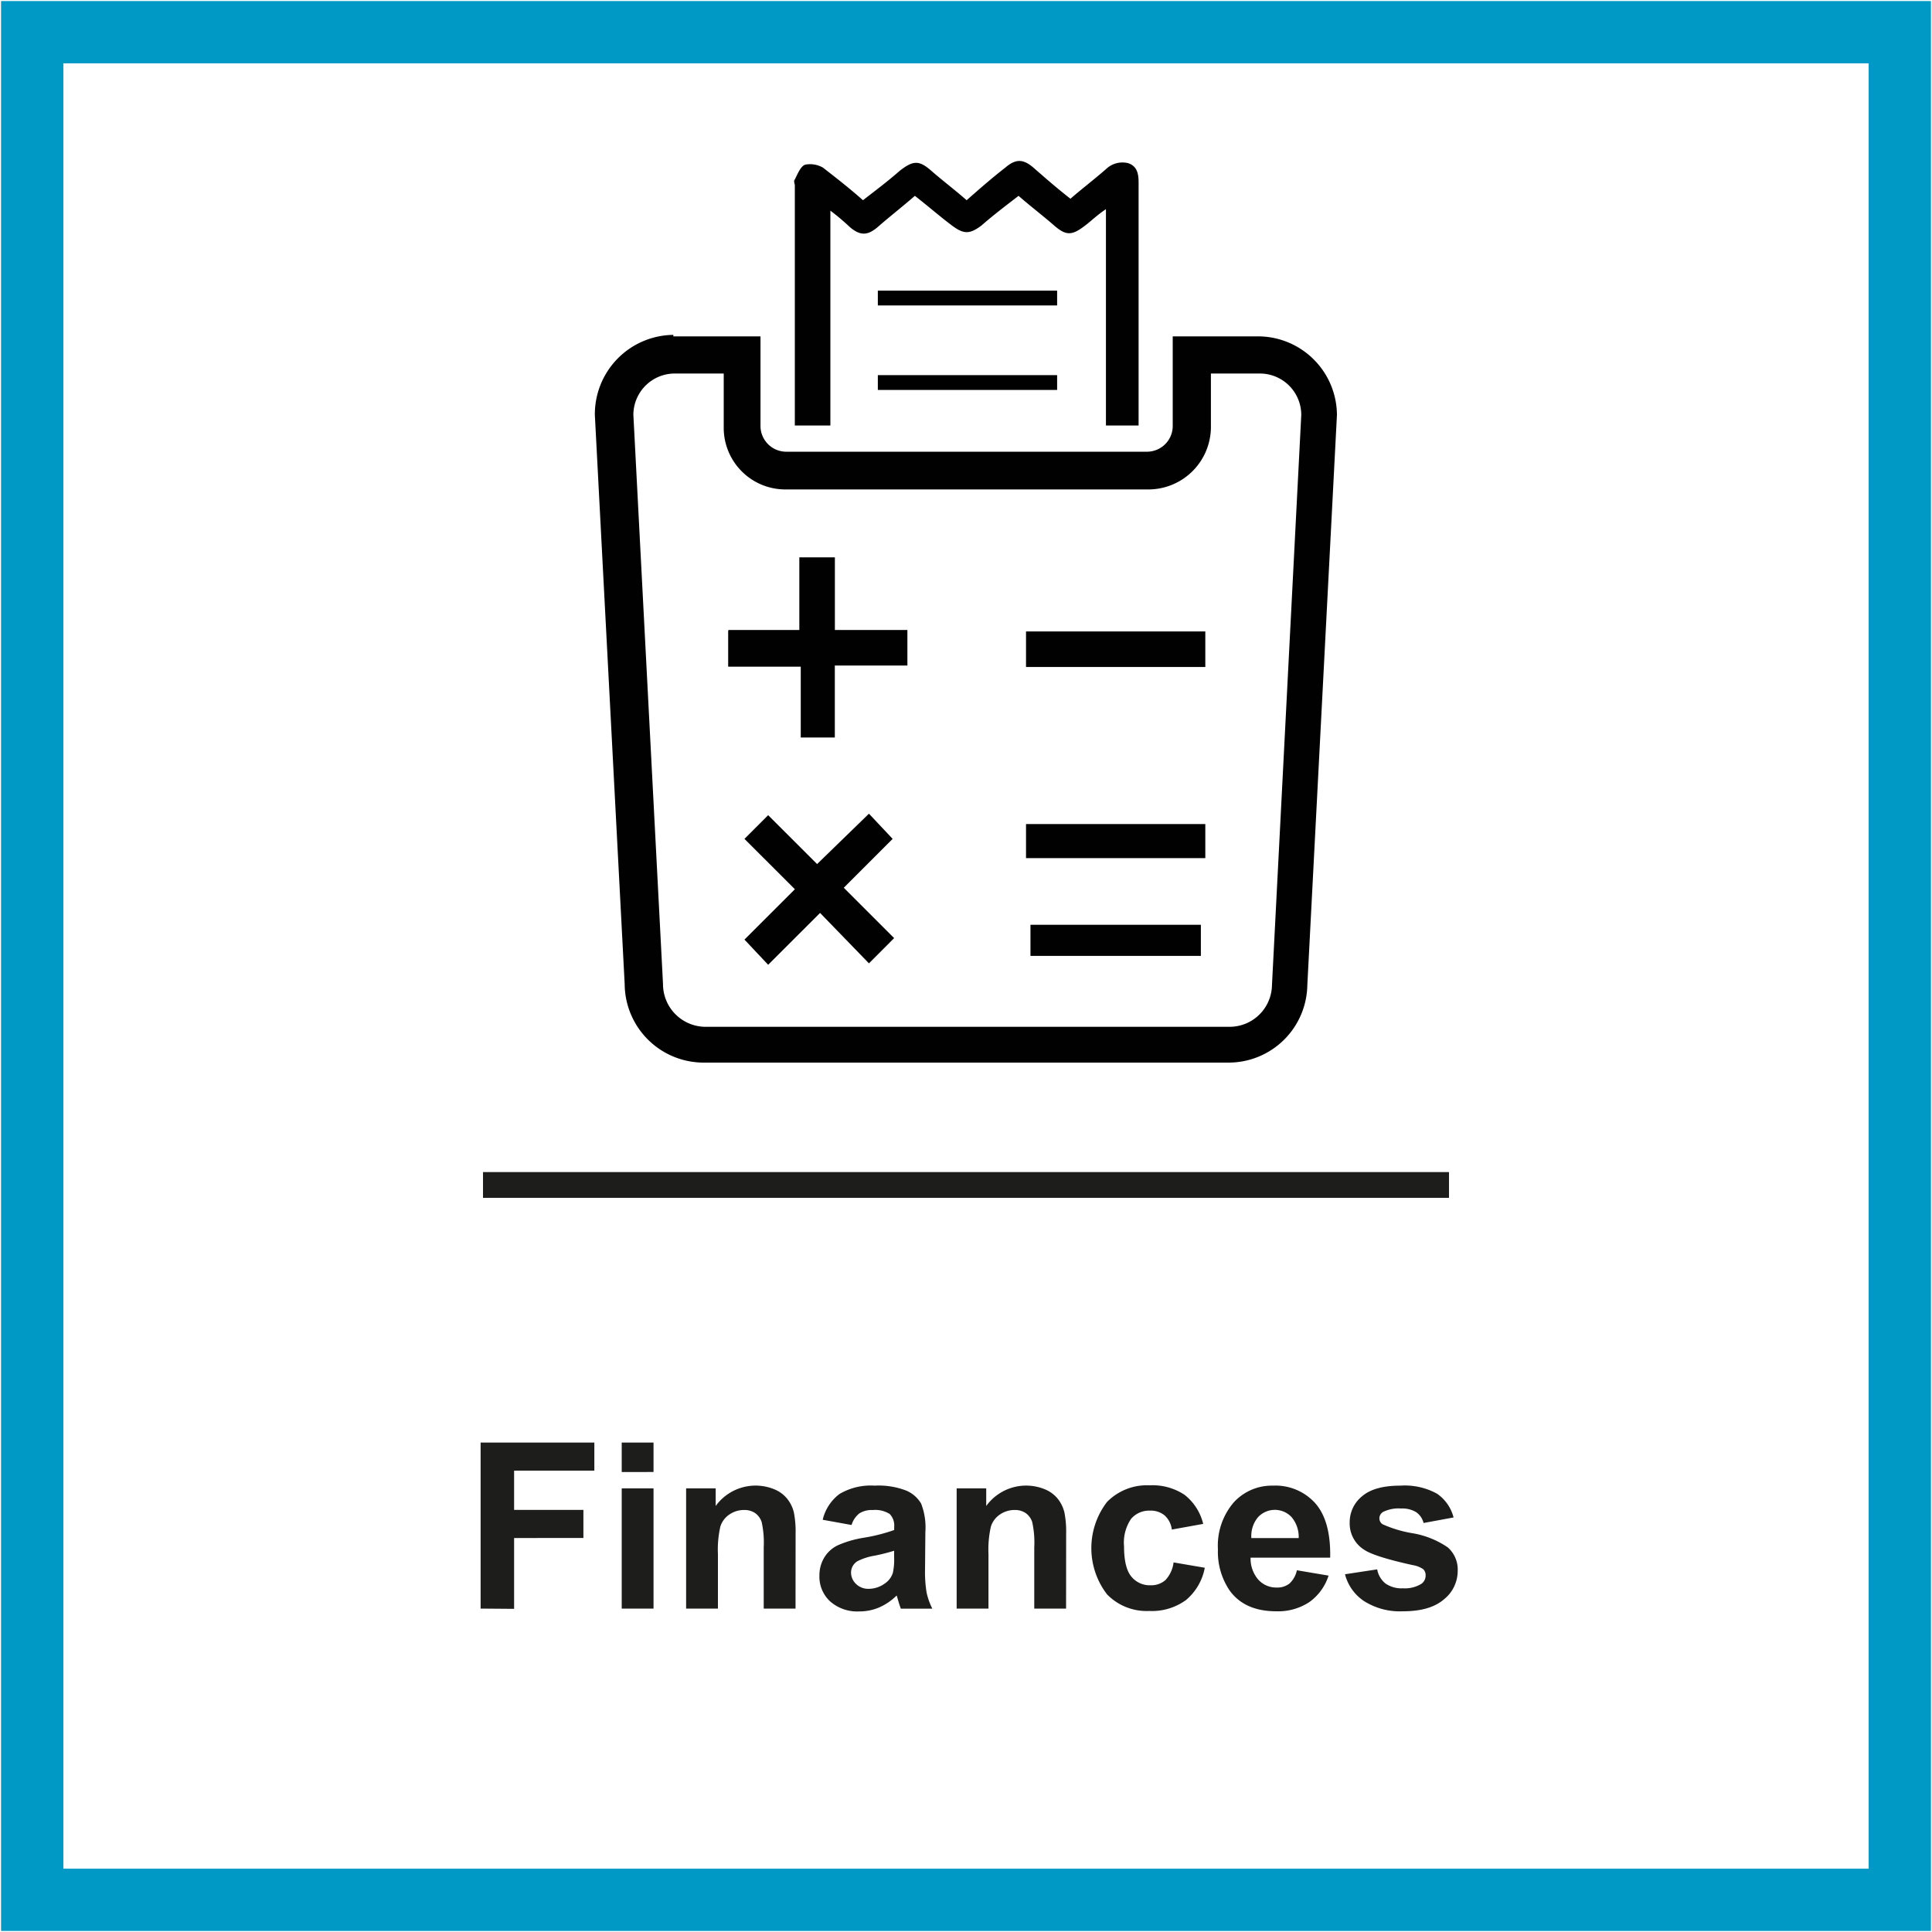
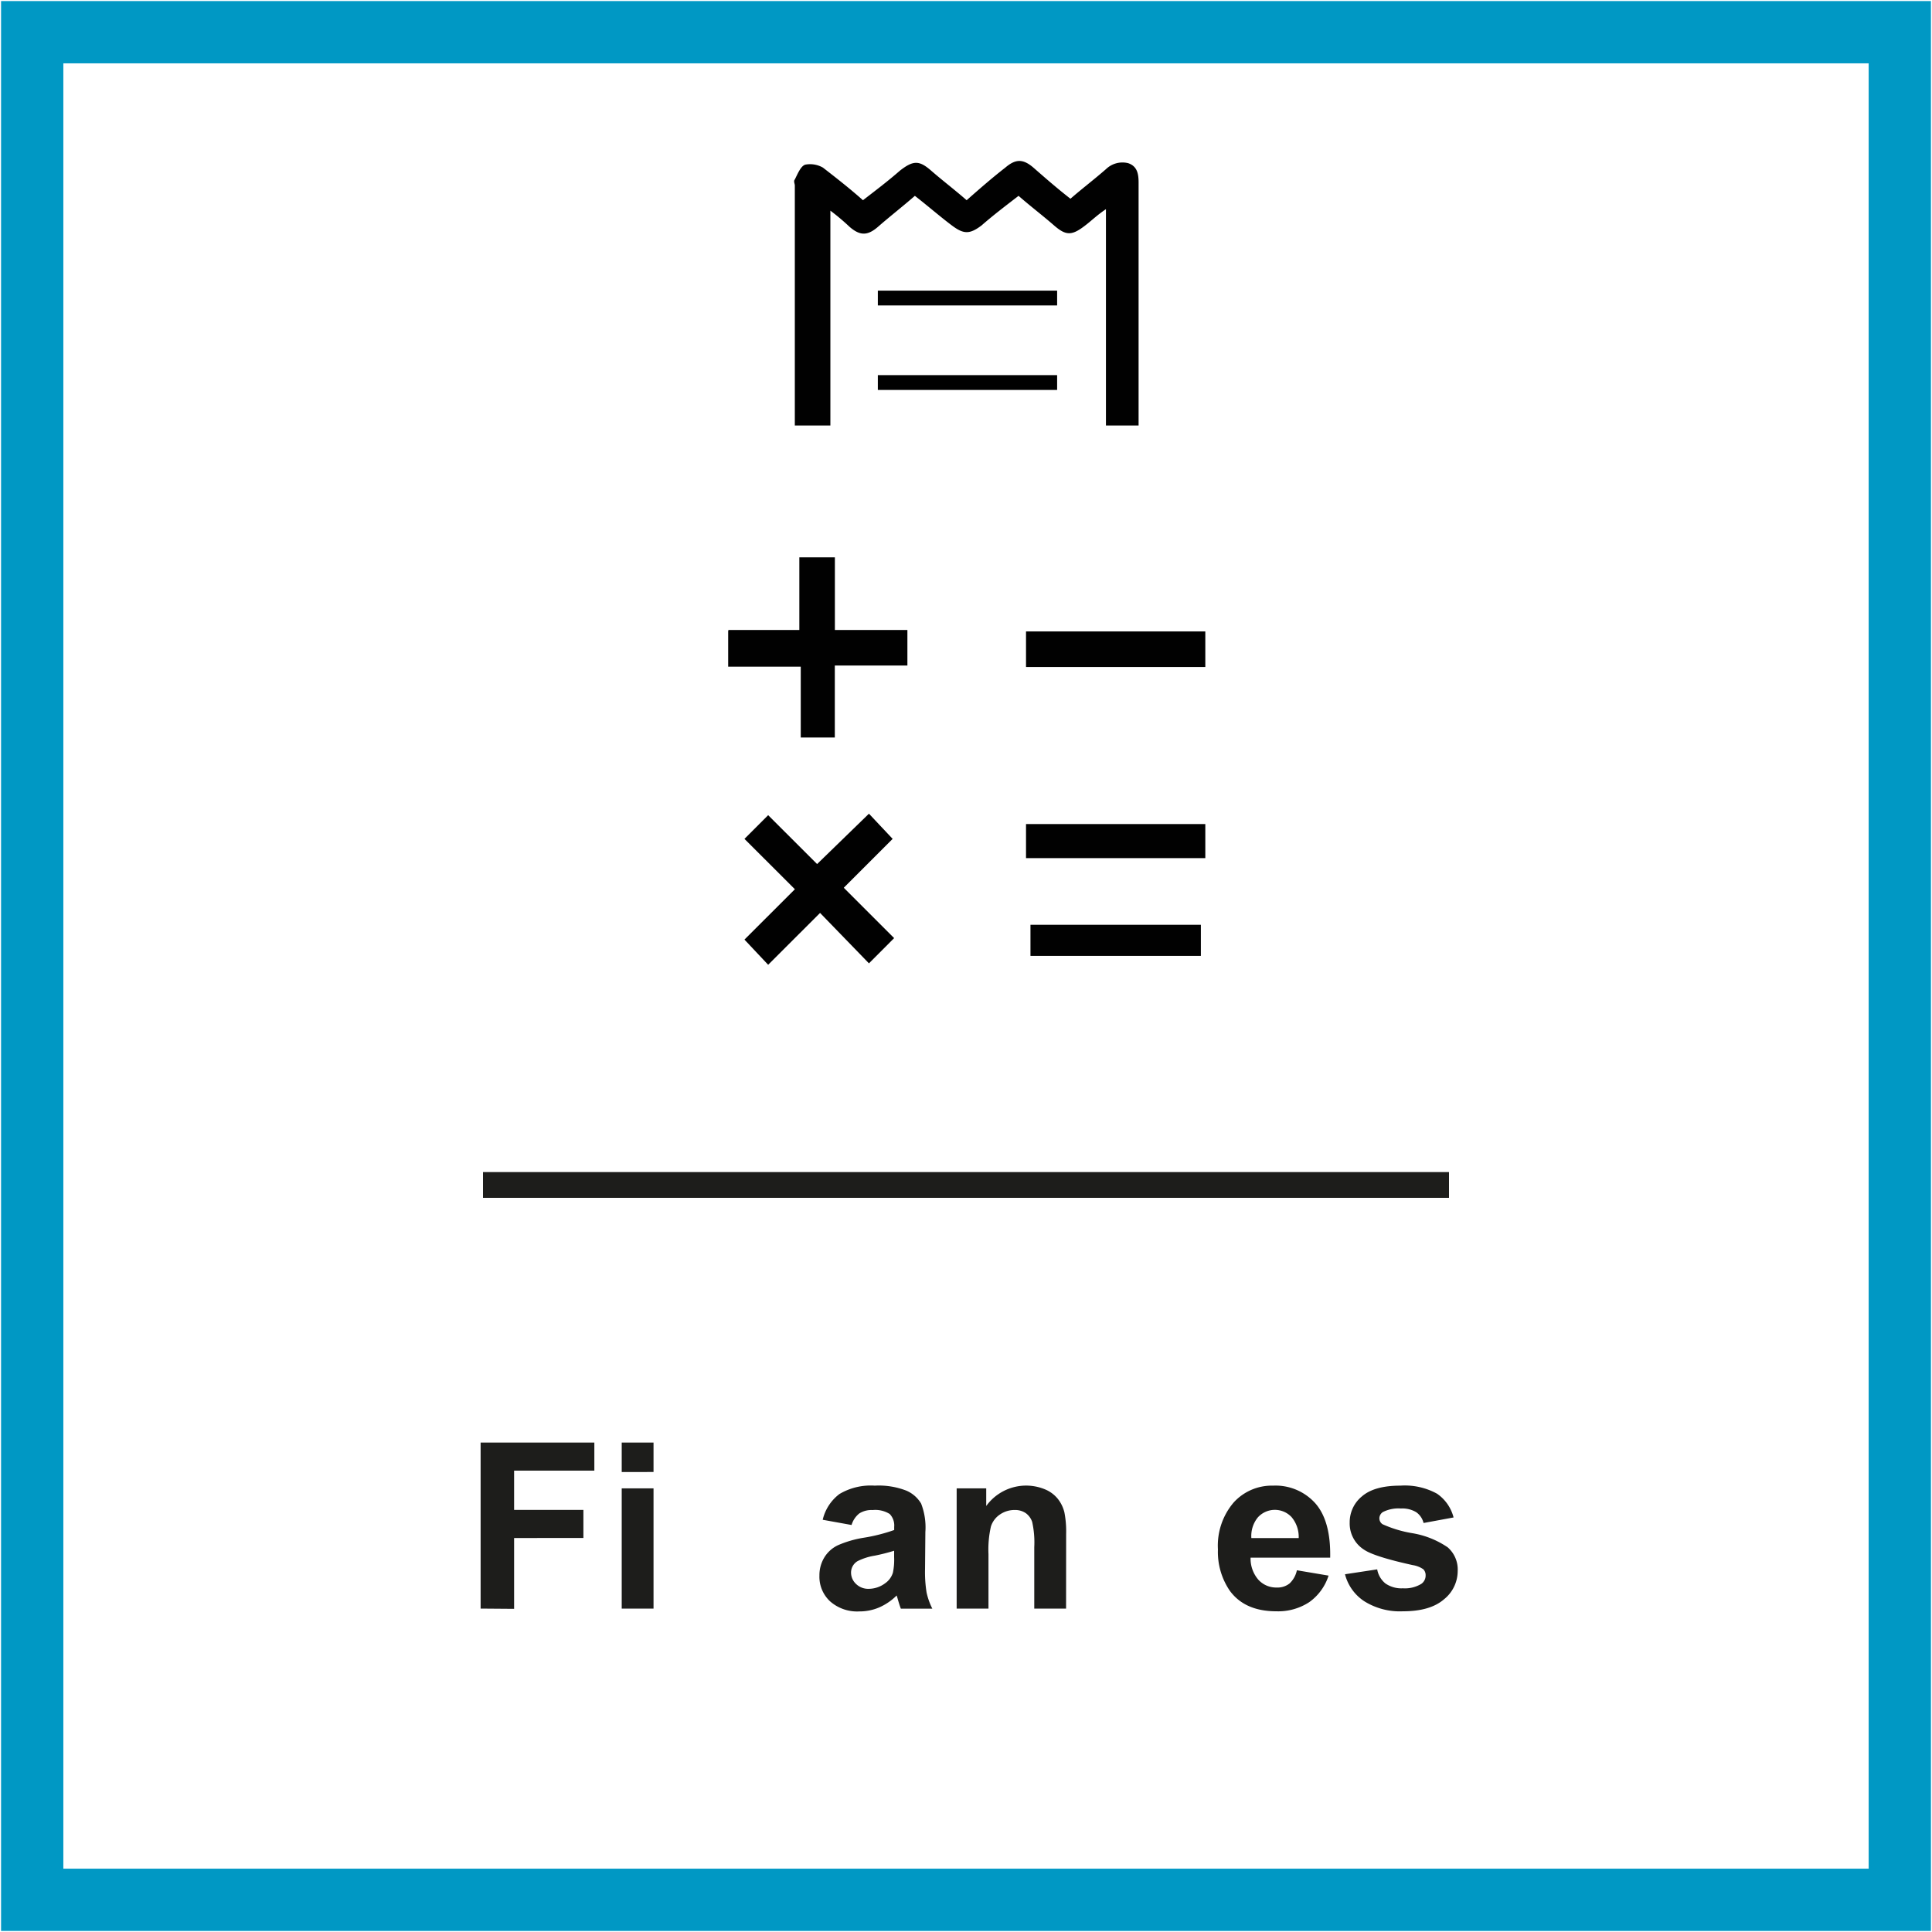
<svg xmlns="http://www.w3.org/2000/svg" viewBox="0 0 300 300">
  <defs>
    <style>.cls-1{fill:none;stroke:#0098c4;stroke-width:9.67px;}.cls-1,.cls-2{stroke-miterlimit:10;}.cls-2{fill:#fff;stroke:#1d1d1b;stroke-width:4px;}.cls-3{fill:#1d1d1b;}.cls-4{fill:#010101;}</style>
  </defs>
  <title>Plan de travail 1</title>
  <g id="Lignes">
    <rect class="cls-1" x="5" y="5" width="290" height="290" />
    <line class="cls-2" x1="75" y1="184" x2="225" y2="184" />
  </g>
  <g id="Textes">
    <g id="_1_ligne" data-name="1 ligne">
      <g id="_2_lignes" data-name="2 lignes">
        <path class="cls-3" d="M74.63,249.78V224H92.29v4.36H79.83v6.1H90.59v4.36H79.83v11Z" />
        <path class="cls-3" d="M96.54,228.58V224h4.94v4.57Zm0,21.2V231.11h4.94v18.67Z" />
-         <path class="cls-3" d="M123.53,249.78h-4.94v-9.53a14.73,14.73,0,0,0-.32-3.91,2.74,2.74,0,0,0-1-1.38,2.94,2.94,0,0,0-1.71-.49,4,4,0,0,0-2.3.7,3.54,3.54,0,0,0-1.4,1.86,16.11,16.11,0,0,0-.38,4.29v8.46h-4.94V231.11h4.59v2.74a7.65,7.65,0,0,1,9.14-2.58,5,5,0,0,1,2,1.5,5.44,5.44,0,0,1,1,2.07,15.43,15.43,0,0,1,.27,3.32Z" />
        <path class="cls-3" d="M132.23,236.8l-4.48-.81a7,7,0,0,1,2.6-4,9.52,9.52,0,0,1,5.48-1.3,11.82,11.82,0,0,1,4.92.78,4.91,4.91,0,0,1,2.28,2,10.19,10.19,0,0,1,.66,4.42l-.05,5.77a20,20,0,0,0,.24,3.63,10.6,10.6,0,0,0,.89,2.5h-4.89q-.19-.49-.47-1.46-.12-.44-.18-.58a8.91,8.91,0,0,1-2.71,1.85,7.75,7.75,0,0,1-3.08.62,6.36,6.36,0,0,1-4.54-1.56,5.2,5.2,0,0,1-1.66-4,5.31,5.31,0,0,1,.76-2.82,4.94,4.94,0,0,1,2.12-1.9,16.55,16.55,0,0,1,3.93-1.15,26.91,26.91,0,0,0,4.8-1.21v-.49a2.56,2.56,0,0,0-.7-2,4.21,4.21,0,0,0-2.65-.61,3.53,3.53,0,0,0-2.06.52A3.6,3.6,0,0,0,132.23,236.8Zm6.61,4a30.87,30.87,0,0,1-3,.76,9.05,9.05,0,0,0-2.69.86,2.06,2.06,0,0,0-1,1.74,2.42,2.42,0,0,0,.77,1.79,2.7,2.7,0,0,0,2,.76,4.28,4.28,0,0,0,2.55-.88,3.09,3.09,0,0,0,1.18-1.63,9.75,9.75,0,0,0,.19-2.41Z" />
        <path class="cls-3" d="M165.54,249.78H160.6v-9.53a14.73,14.73,0,0,0-.32-3.91,2.74,2.74,0,0,0-1-1.38,2.94,2.94,0,0,0-1.71-.49,4,4,0,0,0-2.3.7,3.54,3.54,0,0,0-1.4,1.86,16.11,16.11,0,0,0-.38,4.29v8.46h-4.94V231.11h4.59v2.74a7.65,7.65,0,0,1,9.14-2.58,5,5,0,0,1,2,1.5,5.44,5.44,0,0,1,1,2.07,15.43,15.43,0,0,1,.27,3.32Z" />
-         <path class="cls-3" d="M186.83,236.63l-4.87.88a3.53,3.53,0,0,0-1.12-2.2,3.37,3.37,0,0,0-2.26-.74,3.69,3.69,0,0,0-2.94,1.27,6.53,6.53,0,0,0-1.1,4.26q0,3.32,1.12,4.69a3.67,3.67,0,0,0,3,1.37,3.33,3.33,0,0,0,2.3-.8,4.81,4.81,0,0,0,1.27-2.75l4.85.83a8.61,8.61,0,0,1-2.9,5,9,9,0,0,1-5.75,1.71,8.55,8.55,0,0,1-6.53-2.58,11.78,11.78,0,0,1,0-14.35,8.68,8.68,0,0,1,6.61-2.58,9,9,0,0,1,5.42,1.47A8.13,8.13,0,0,1,186.83,236.63Z" />
-         <path class="cls-3" d="M201.38,243.83l4.92.83a8.07,8.07,0,0,1-3,4.12,8.8,8.8,0,0,1-5.12,1.42q-4.87,0-7.21-3.18a10.69,10.69,0,0,1-1.85-6.43,10.31,10.31,0,0,1,2.43-7.27,8,8,0,0,1,6.13-2.63,8.29,8.29,0,0,1,6.57,2.75q2.41,2.75,2.3,8.43H194.19a5,5,0,0,0,1.2,3.42,3.74,3.74,0,0,0,2.85,1.22,3,3,0,0,0,2-.63A3.91,3.91,0,0,0,201.38,243.83Zm.28-5a4.76,4.76,0,0,0-1.11-3.26,3.56,3.56,0,0,0-5.24.06,4.56,4.56,0,0,0-1,3.2Z" />
+         <path class="cls-3" d="M201.38,243.83l4.92.83a8.07,8.07,0,0,1-3,4.12,8.8,8.8,0,0,1-5.12,1.42q-4.87,0-7.21-3.18a10.69,10.69,0,0,1-1.85-6.43,10.31,10.31,0,0,1,2.43-7.27,8,8,0,0,1,6.13-2.63,8.29,8.29,0,0,1,6.57,2.75q2.41,2.75,2.3,8.43H194.19a5,5,0,0,0,1.2,3.42,3.74,3.74,0,0,0,2.85,1.22,3,3,0,0,0,2-.63A3.91,3.91,0,0,0,201.38,243.83m.28-5a4.76,4.76,0,0,0-1.11-3.26,3.56,3.56,0,0,0-5.24.06,4.56,4.56,0,0,0-1,3.2Z" />
        <path class="cls-3" d="M208.85,244.45l5-.76a3.63,3.63,0,0,0,1.28,2.19,4.34,4.34,0,0,0,2.71.75,4.89,4.89,0,0,0,2.88-.7,1.57,1.57,0,0,0,.65-1.32,1.3,1.3,0,0,0-.35-.93,3.94,3.94,0,0,0-1.65-.65q-6-1.32-7.58-2.41a4.81,4.81,0,0,1-2.21-4.2,5.18,5.18,0,0,1,1.92-4.08q1.92-1.65,5.94-1.65a10.37,10.37,0,0,1,5.7,1.25,6.38,6.38,0,0,1,2.57,3.69l-4.66.86a2.88,2.88,0,0,0-1.13-1.67,4.15,4.15,0,0,0-2.38-.58,5.37,5.37,0,0,0-2.79.54,1.17,1.17,0,0,0-.56,1,1.09,1.09,0,0,0,.49.9,18.53,18.53,0,0,0,4.61,1.39,13.74,13.74,0,0,1,5.51,2.2,4.57,4.57,0,0,1,1.55,3.67,5.64,5.64,0,0,1-2.14,4.41q-2.14,1.85-6.35,1.85a10.41,10.41,0,0,1-6-1.55A7.13,7.13,0,0,1,208.85,244.45Z" />
      </g>
    </g>
  </g>
  <g id="Pictos">
    <g id="Calque_5" data-name="Calque 5">
      <polygon class="cls-4" points="138.61 130.26 134.93 126.35 126.88 134.17 119.28 126.58 115.6 130.26 123.43 138.08 115.6 145.9 119.28 149.81 127.34 141.76 134.7 149.35 134.93 149.59 138.84 145.67 131.02 137.85 138.61 130.26" />
      <path class="cls-4" d="M113.07,98v5.52h11.27v11h5.29V103.34h11.27V97.82H129.64V86.54h-5.52V97.82h-11Z" />
      <rect class="cls-4" x="160.01" y="143.6" width="26.46" height="4.83" />
      <rect class="cls-4" x="159.32" y="127.96" width="27.84" height="5.29" />
      <polygon class="cls-4" points="187.16 98.05 159.32 98.05 159.32 103.57 187.16 103.57 187.16 98.05" />
      <path class="cls-4" d="M176.8,66.07V28.34c0-1.38-.23-2.53-1.61-3a3.68,3.68,0,0,0-3.45.92c-1.84,1.61-3.68,3-5.52,4.6-2.07-1.61-3.91-3.22-5.75-4.83-1.61-1.38-2.76-1.38-4.37,0-2.07,1.61-3.91,3.22-6,5.06-1.84-1.61-3.68-3-5.52-4.6s-2.76-1.61-4.83,0c-1.84,1.61-3.68,3-5.75,4.6-2.07-1.84-4.14-3.45-6.21-5.06a4,4,0,0,0-2.76-.46c-.69.23-1.15,1.38-1.61,2.3-.23.23,0,.69,0,.92V66.07h5.52V32.71a34.42,34.42,0,0,1,3,2.53c1.61,1.38,2.76,1.38,4.37,0,1.84-1.61,3.91-3.22,5.75-4.83,2.07,1.61,3.91,3.22,5.75,4.6s2.76,1.38,4.6,0c1.84-1.61,3.68-3,5.75-4.6,1.84,1.61,3.68,3,5.52,4.6s2.76,1.61,4.83,0c.92-.69,1.84-1.61,3.22-2.53V66.07Z" />
-       <path class="cls-4" d="M104.56,52A12.32,12.32,0,0,0,92.37,64.46L97,152.81A12.27,12.27,0,0,0,109.16,165h81.68A12.23,12.23,0,0,0,203,153l4.6-88.58a12.27,12.27,0,0,0-12.19-12.19H182.1v14a4,4,0,0,1-3.91,3.91H122a4,4,0,0,1-3.91-3.91v-14H104.56ZM122,76h56.37a9.72,9.72,0,0,0,9.66-9.66V58h7.59a6.43,6.43,0,0,1,6.44,6.44L197.51,153a6.58,6.58,0,0,1-6.44,6.44H109.39a6.63,6.63,0,0,1-6.44-6.67l-4.6-88.35A6.43,6.43,0,0,1,104.79,58h7.59V66.3A9.57,9.57,0,0,0,122,76Z" />
      <rect class="cls-4" x="136.31" y="45.13" width="27.84" height="2.3" />
      <rect class="cls-4" x="136.31" y="58.25" width="27.84" height="2.3" />
    </g>
  </g>
</svg>